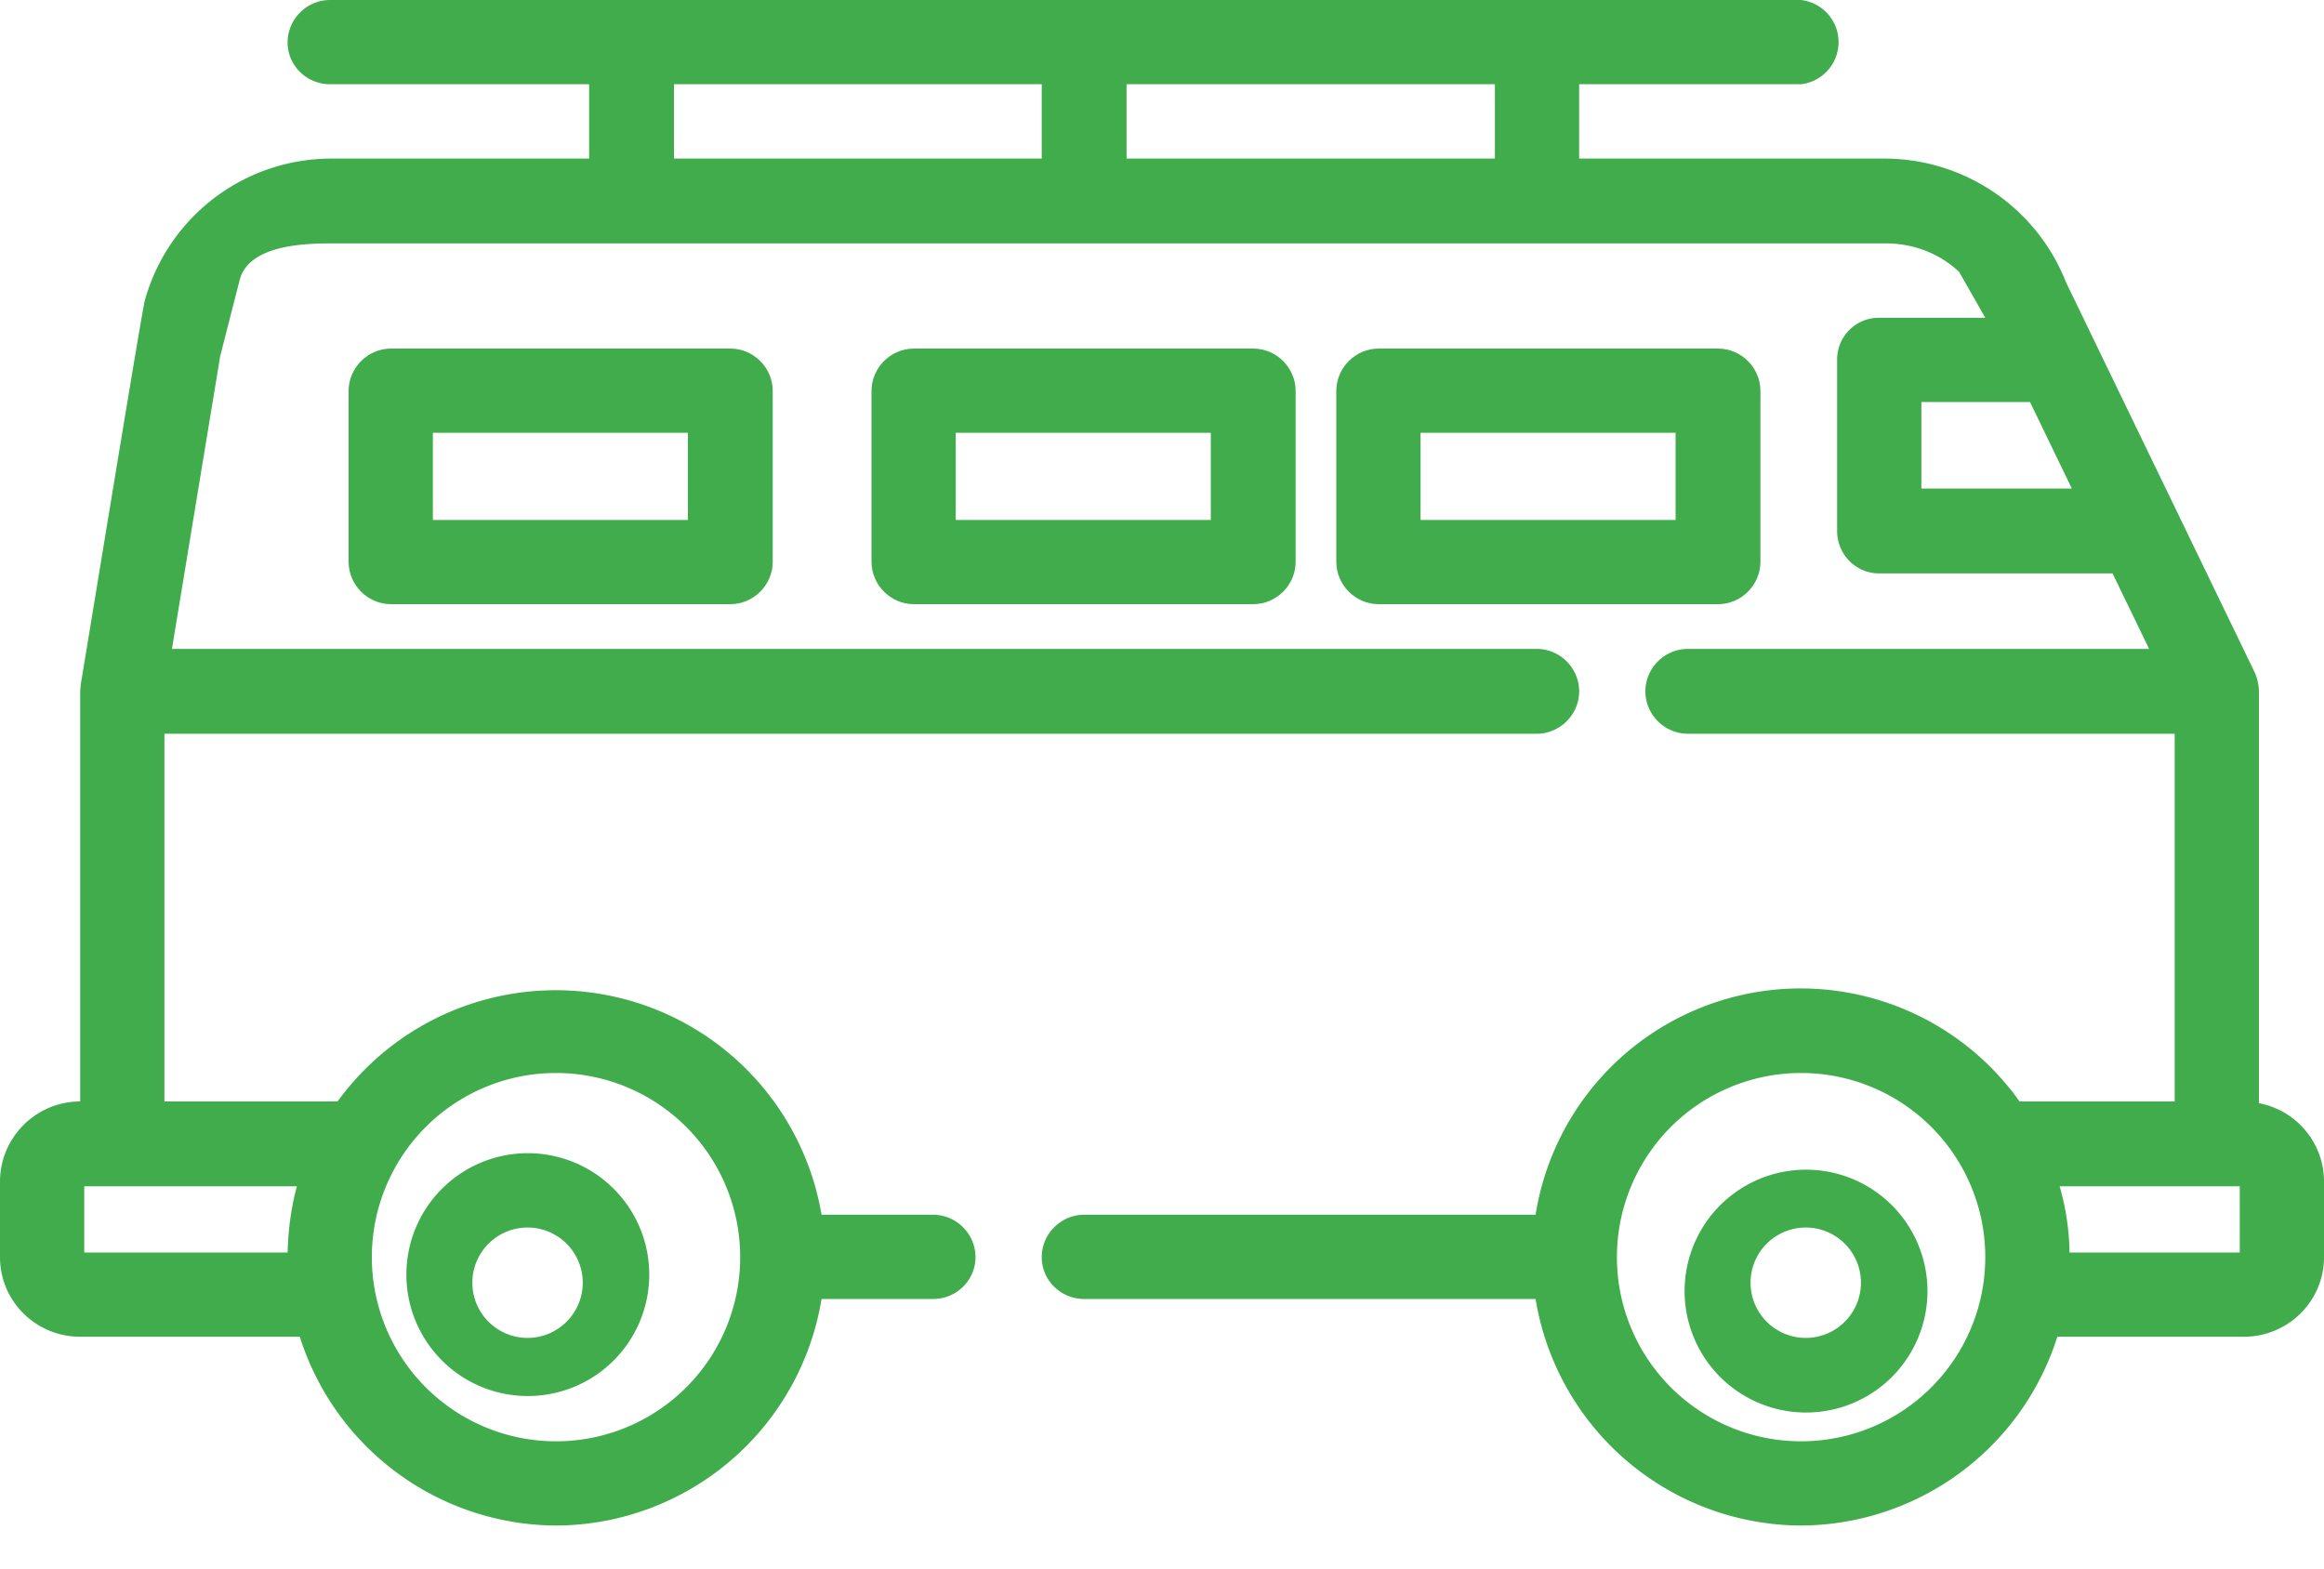
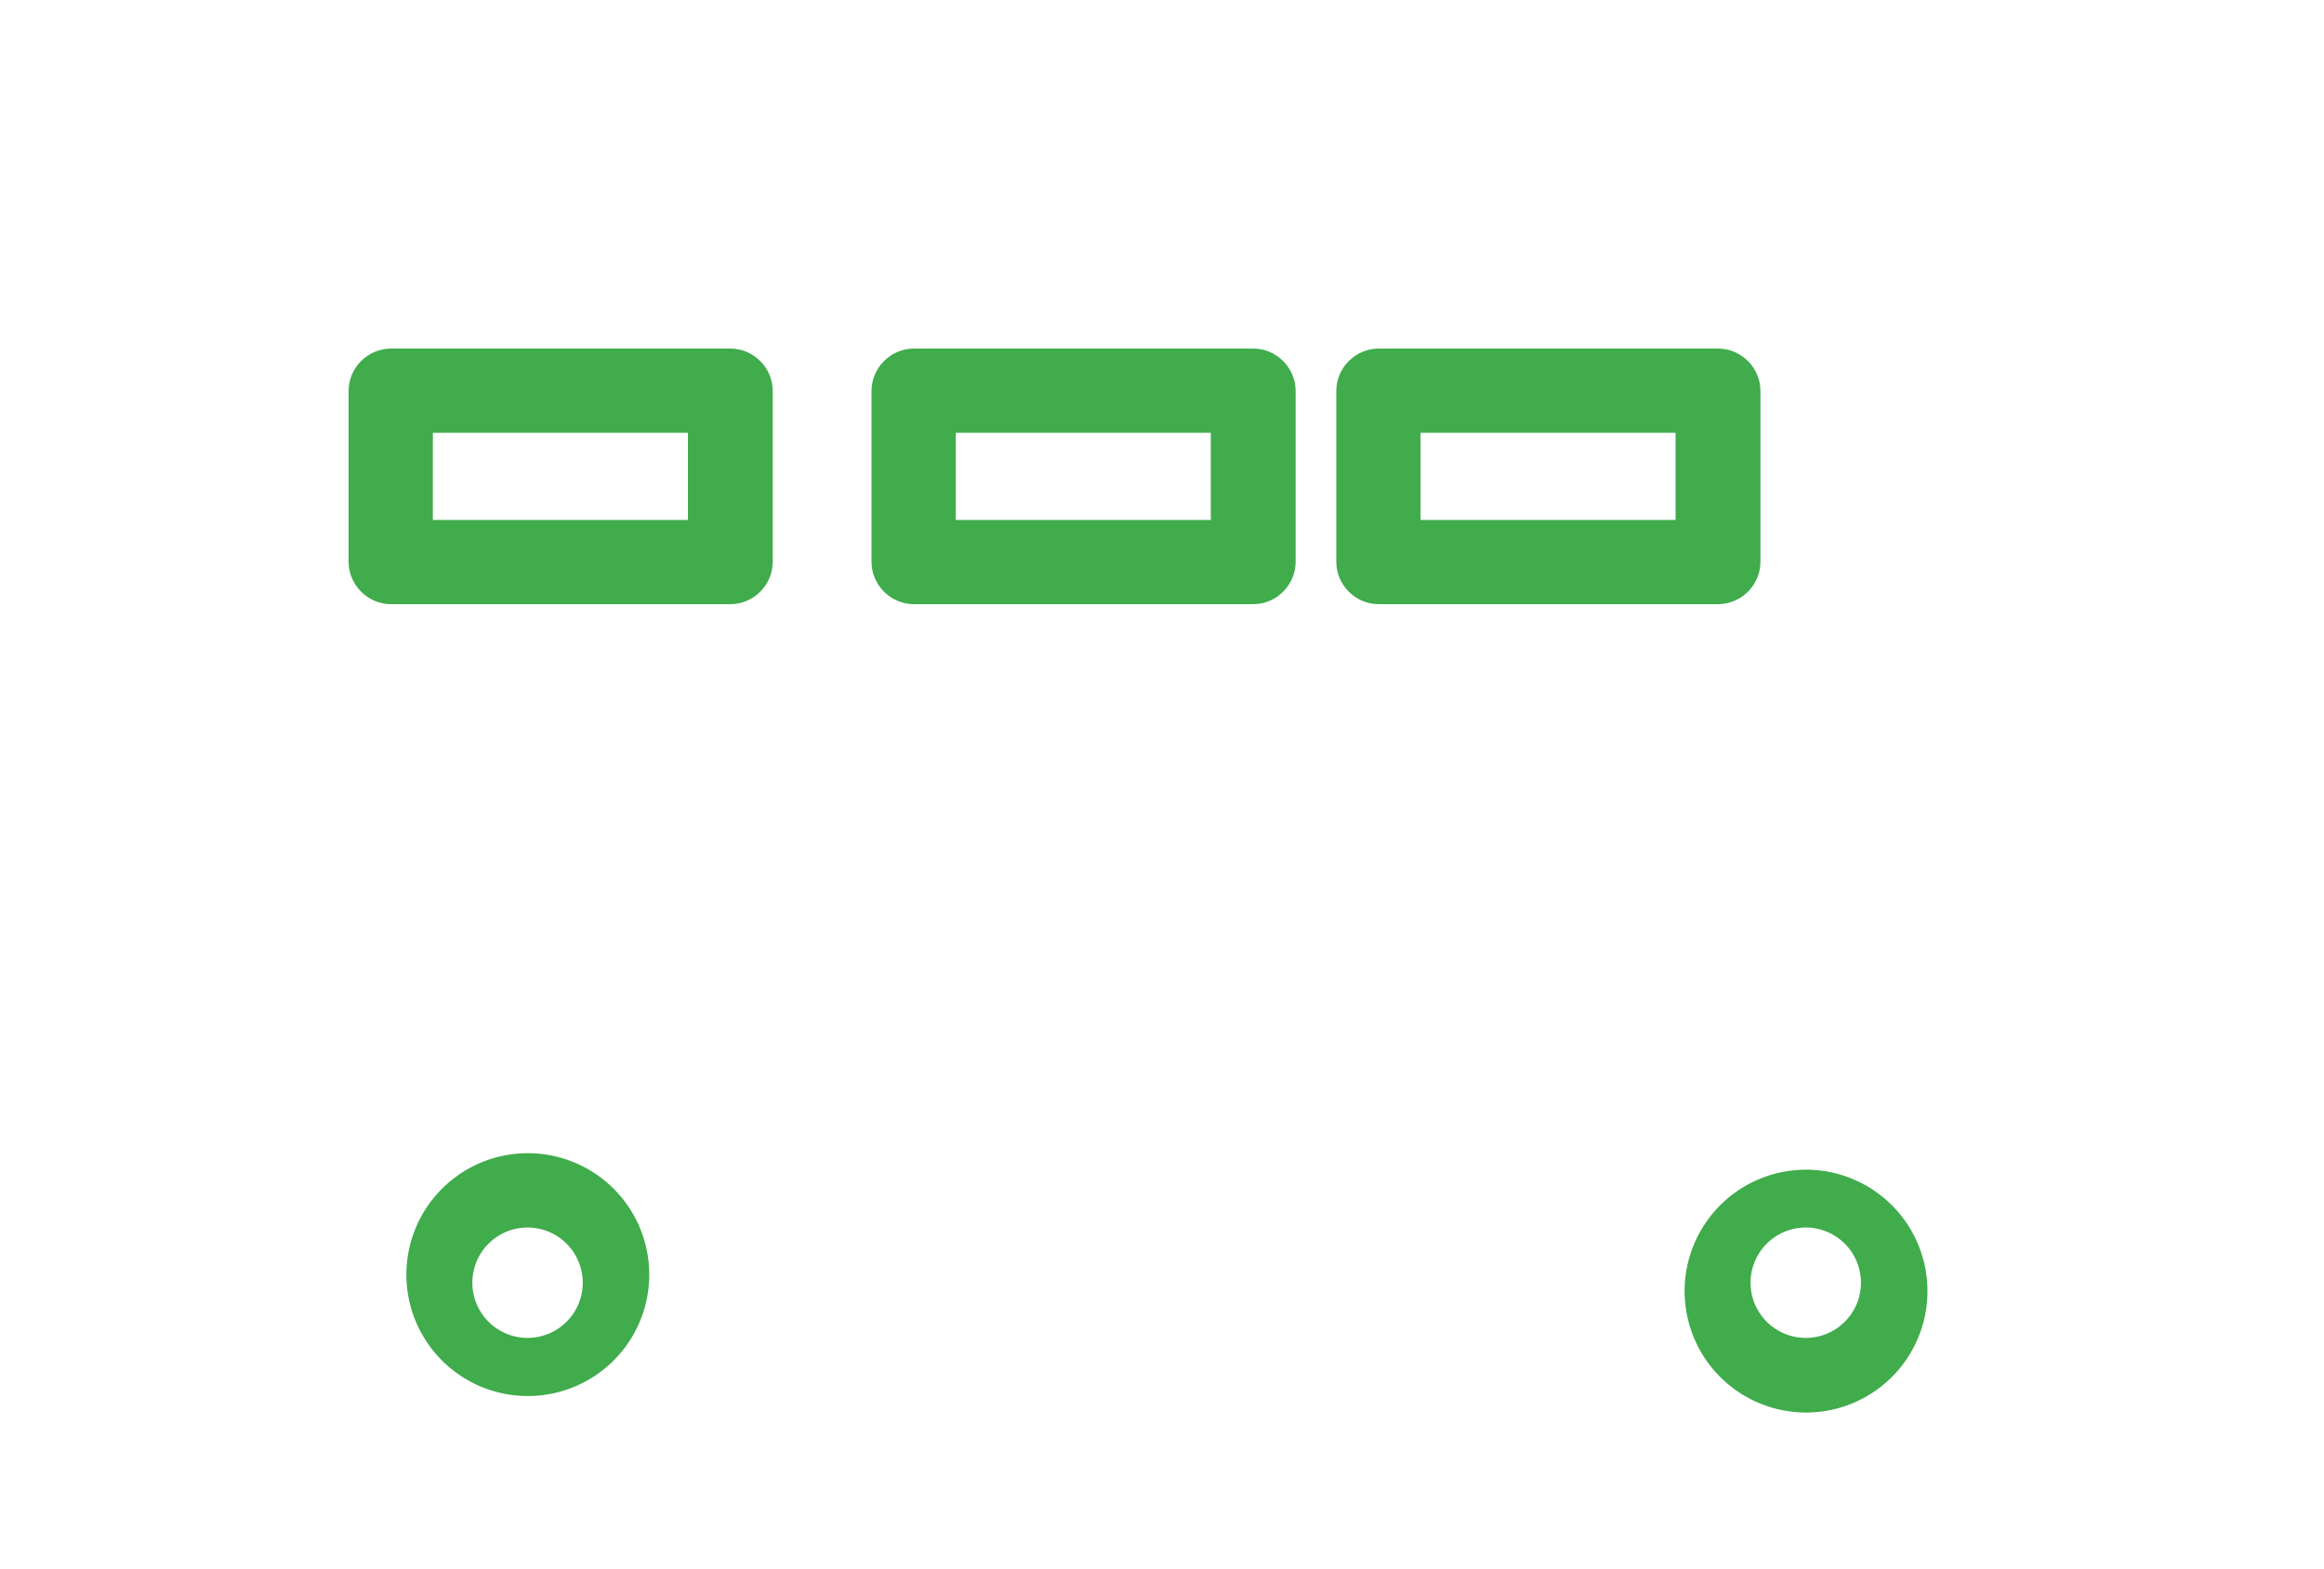
<svg xmlns="http://www.w3.org/2000/svg" xmlns:xlink="http://www.w3.org/1999/xlink" width="40" height="27" viewBox="0 0 40 27">
  <defs>
    <path id="a" d="M159.45 3080.45h4.39v1.5h-4.39zm5.85-.72c0-.4-.33-.73-.73-.73h-5.84c-.4 0-.73.33-.73.73v2.94c0 .4.33.73.73.73h5.84c.4 0 .73-.33.73-.73z" />
    <path id="b" d="M151.45 3080.45h4.39v1.5h-4.39zm-1.45-.72v2.94c0 .4.33.73.73.73h5.84c.4 0 .73-.33.73-.73v-2.94c0-.4-.33-.73-.73-.73h-5.84c-.4 0-.73.33-.73.73z" />
    <path id="c" d="M142.45 3080.45h4.39v1.5h-4.39zm-1.45-.72v2.94c0 .4.33.73.73.73h5.84c.4 0 .73-.33.73-.73v-2.94c0-.4-.33-.73-.73-.73h-5.84c-.4 0-.73.33-.73.73z" />
-     <path id="d" d="M173.55 3094.56h-2.93a4.37 4.37 0 0 0-.17-1.14h3.1zm-7.55 3.25a3.17 3.17 0 1 1 0-6.34 3.17 3.17 0 0 1 0 6.34zm2.07-16.4v-1.49h1.87l.72 1.49zm-13.68-6.96h6.34v1.28h-6.34zm-7.79 0h6.33v1.28h-6.33zm-6.49 18.97c-.1.37-.15.75-.16 1.14h-3.5v-1.14zm4.46-1.95a3.17 3.17 0 1 1 0 6.34 3.17 3.17 0 0 1 0-6.34zm29.31-6.57a.88.88 0 0 0-.07-.32l-3.25-6.72a3.36 3.36 0 0 0-3.1-2.13h-5.28v-1.28H166a.73.73 0 0 0 0-1.45h-25.32c-.4 0-.73.33-.73.73 0 .4.33.72.73.72h4.46v1.28h-4.44a3.33 3.33 0 0 0-3.22 2.49v.02c-.04.13-.98 5.89-1.09 6.54l-.01.12v7.06c-.76 0-1.38.62-1.38 1.38v1.3c0 .76.62 1.37 1.38 1.37h3.78a4.65 4.65 0 0 0 4.41 3.25 4.65 4.65 0 0 0 4.57-3.9h1.92c.4 0 .73-.32.73-.72 0-.4-.33-.73-.73-.73h-1.92a4.64 4.64 0 0 0-8.33-1.95h-2.98v-6.33h23.62c.4 0 .73-.33.73-.73 0-.4-.33-.73-.73-.73h-23.49l.08-.49.75-4.55.33-1.29c.14-.62 1.1-.65 1.58-.65h26.76c.47 0 .92.17 1.26.49l.45.79h-1.83c-.4 0-.72.32-.72.72v2.95c0 .4.32.73.72.73h4.02l.63 1.3h-7.94c-.4 0-.73.33-.73.73 0 .4.33.73.73.73h8.38v6.33h-2.67a4.62 4.62 0 0 0-8.33 1.95h-7.77c-.4 0-.73.33-.73.73 0 .4.33.72.73.72h7.77a4.65 4.65 0 0 0 4.57 3.9 4.65 4.65 0 0 0 4.41-3.25h3.21c.76 0 1.38-.61 1.38-1.37v-1.3c0-.67-.48-1.23-1.12-1.35z" />
    <path id="e" d="M166.08 3096.03a.95.95 0 1 1 0-1.9.95.95 0 0 1 0 1.9zm-2.08-.95a2.09 2.09 0 1 0 4.17 0 2.09 2.09 0 0 0-4.17 0z" />
    <path id="f" d="M144.08 3094.13a.95.95 0 1 1 0 1.9.95.95 0 0 1 0-1.9zm2.09.95a2.09 2.09 0 1 0-4.17.01 2.09 2.09 0 0 0 4.17-.01z" />
  </defs>
  <g transform="translate(-135 -3073)">
    <use fill="#40ac4c" xlink:href="#a" />
    <use fill="#40ac4c" xlink:href="#b" />
    <use fill="#40ac4c" xlink:href="#c" />
    <g>
      <use fill="#40ac4c" xlink:href="#d" />
    </g>
    <g>
      <use fill="#40ac4c" xlink:href="#e" />
    </g>
    <g>
      <use fill="#40ac4c" xlink:href="#f" />
    </g>
  </g>
</svg>